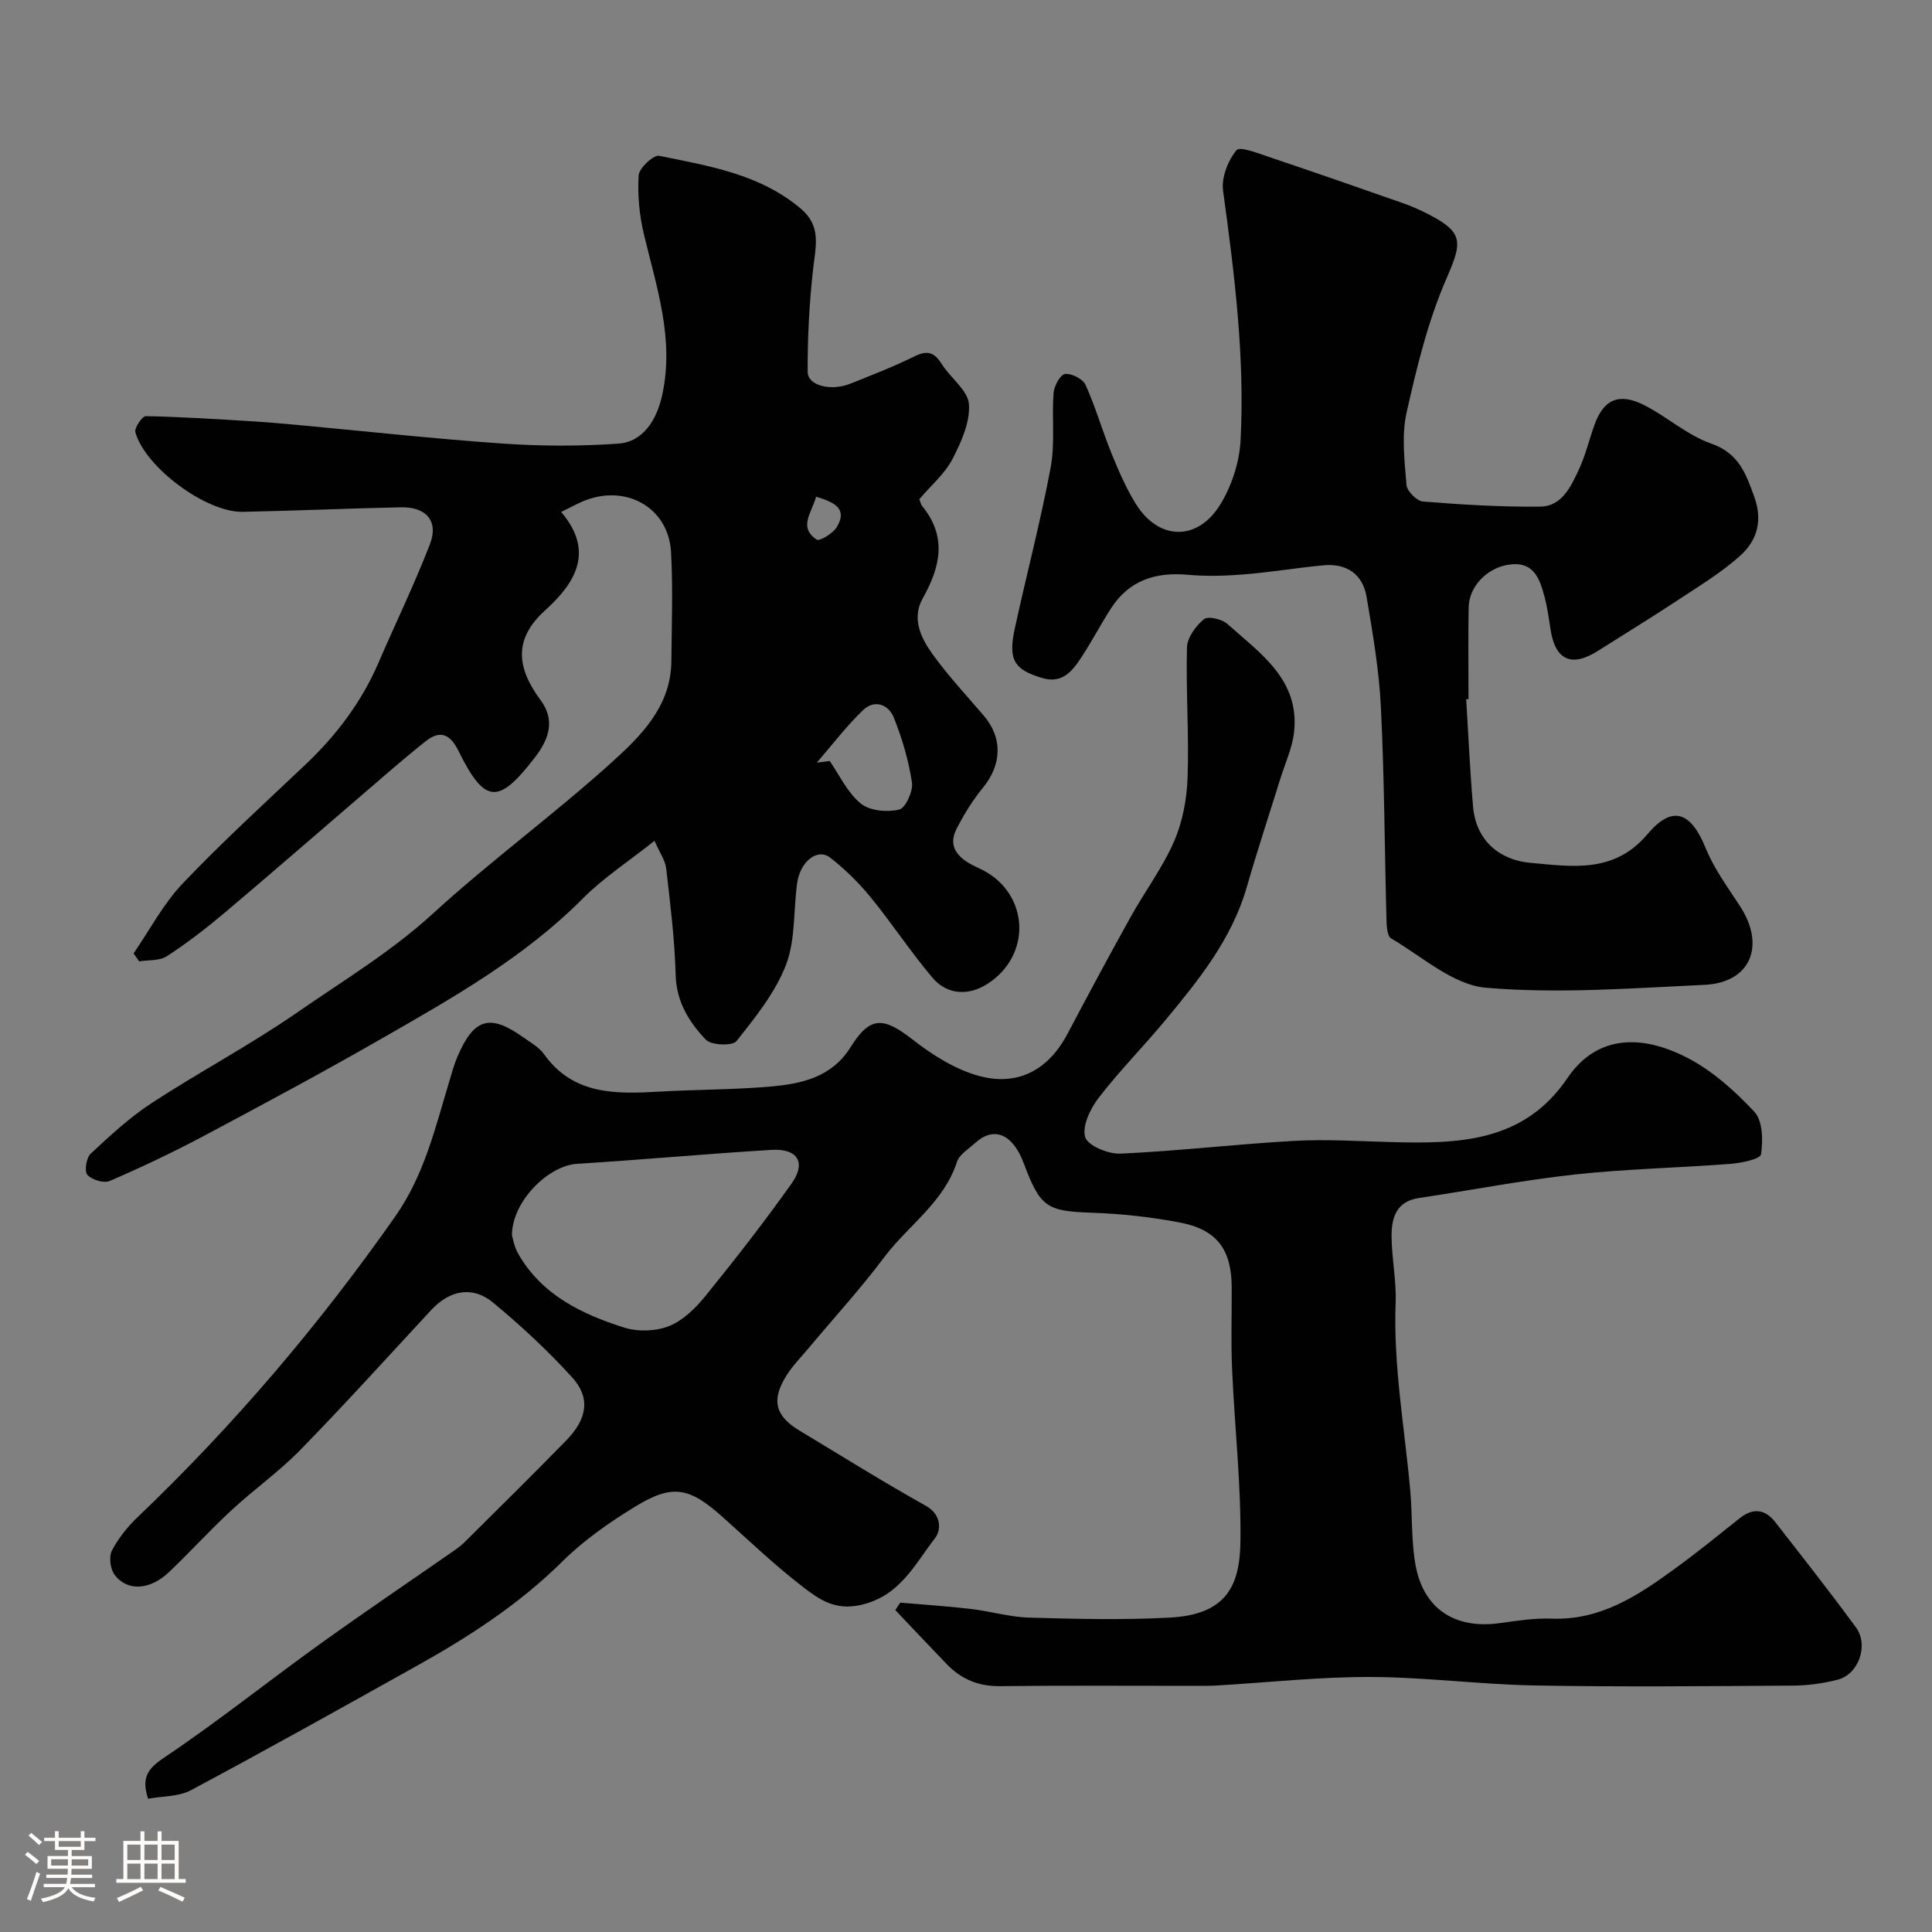
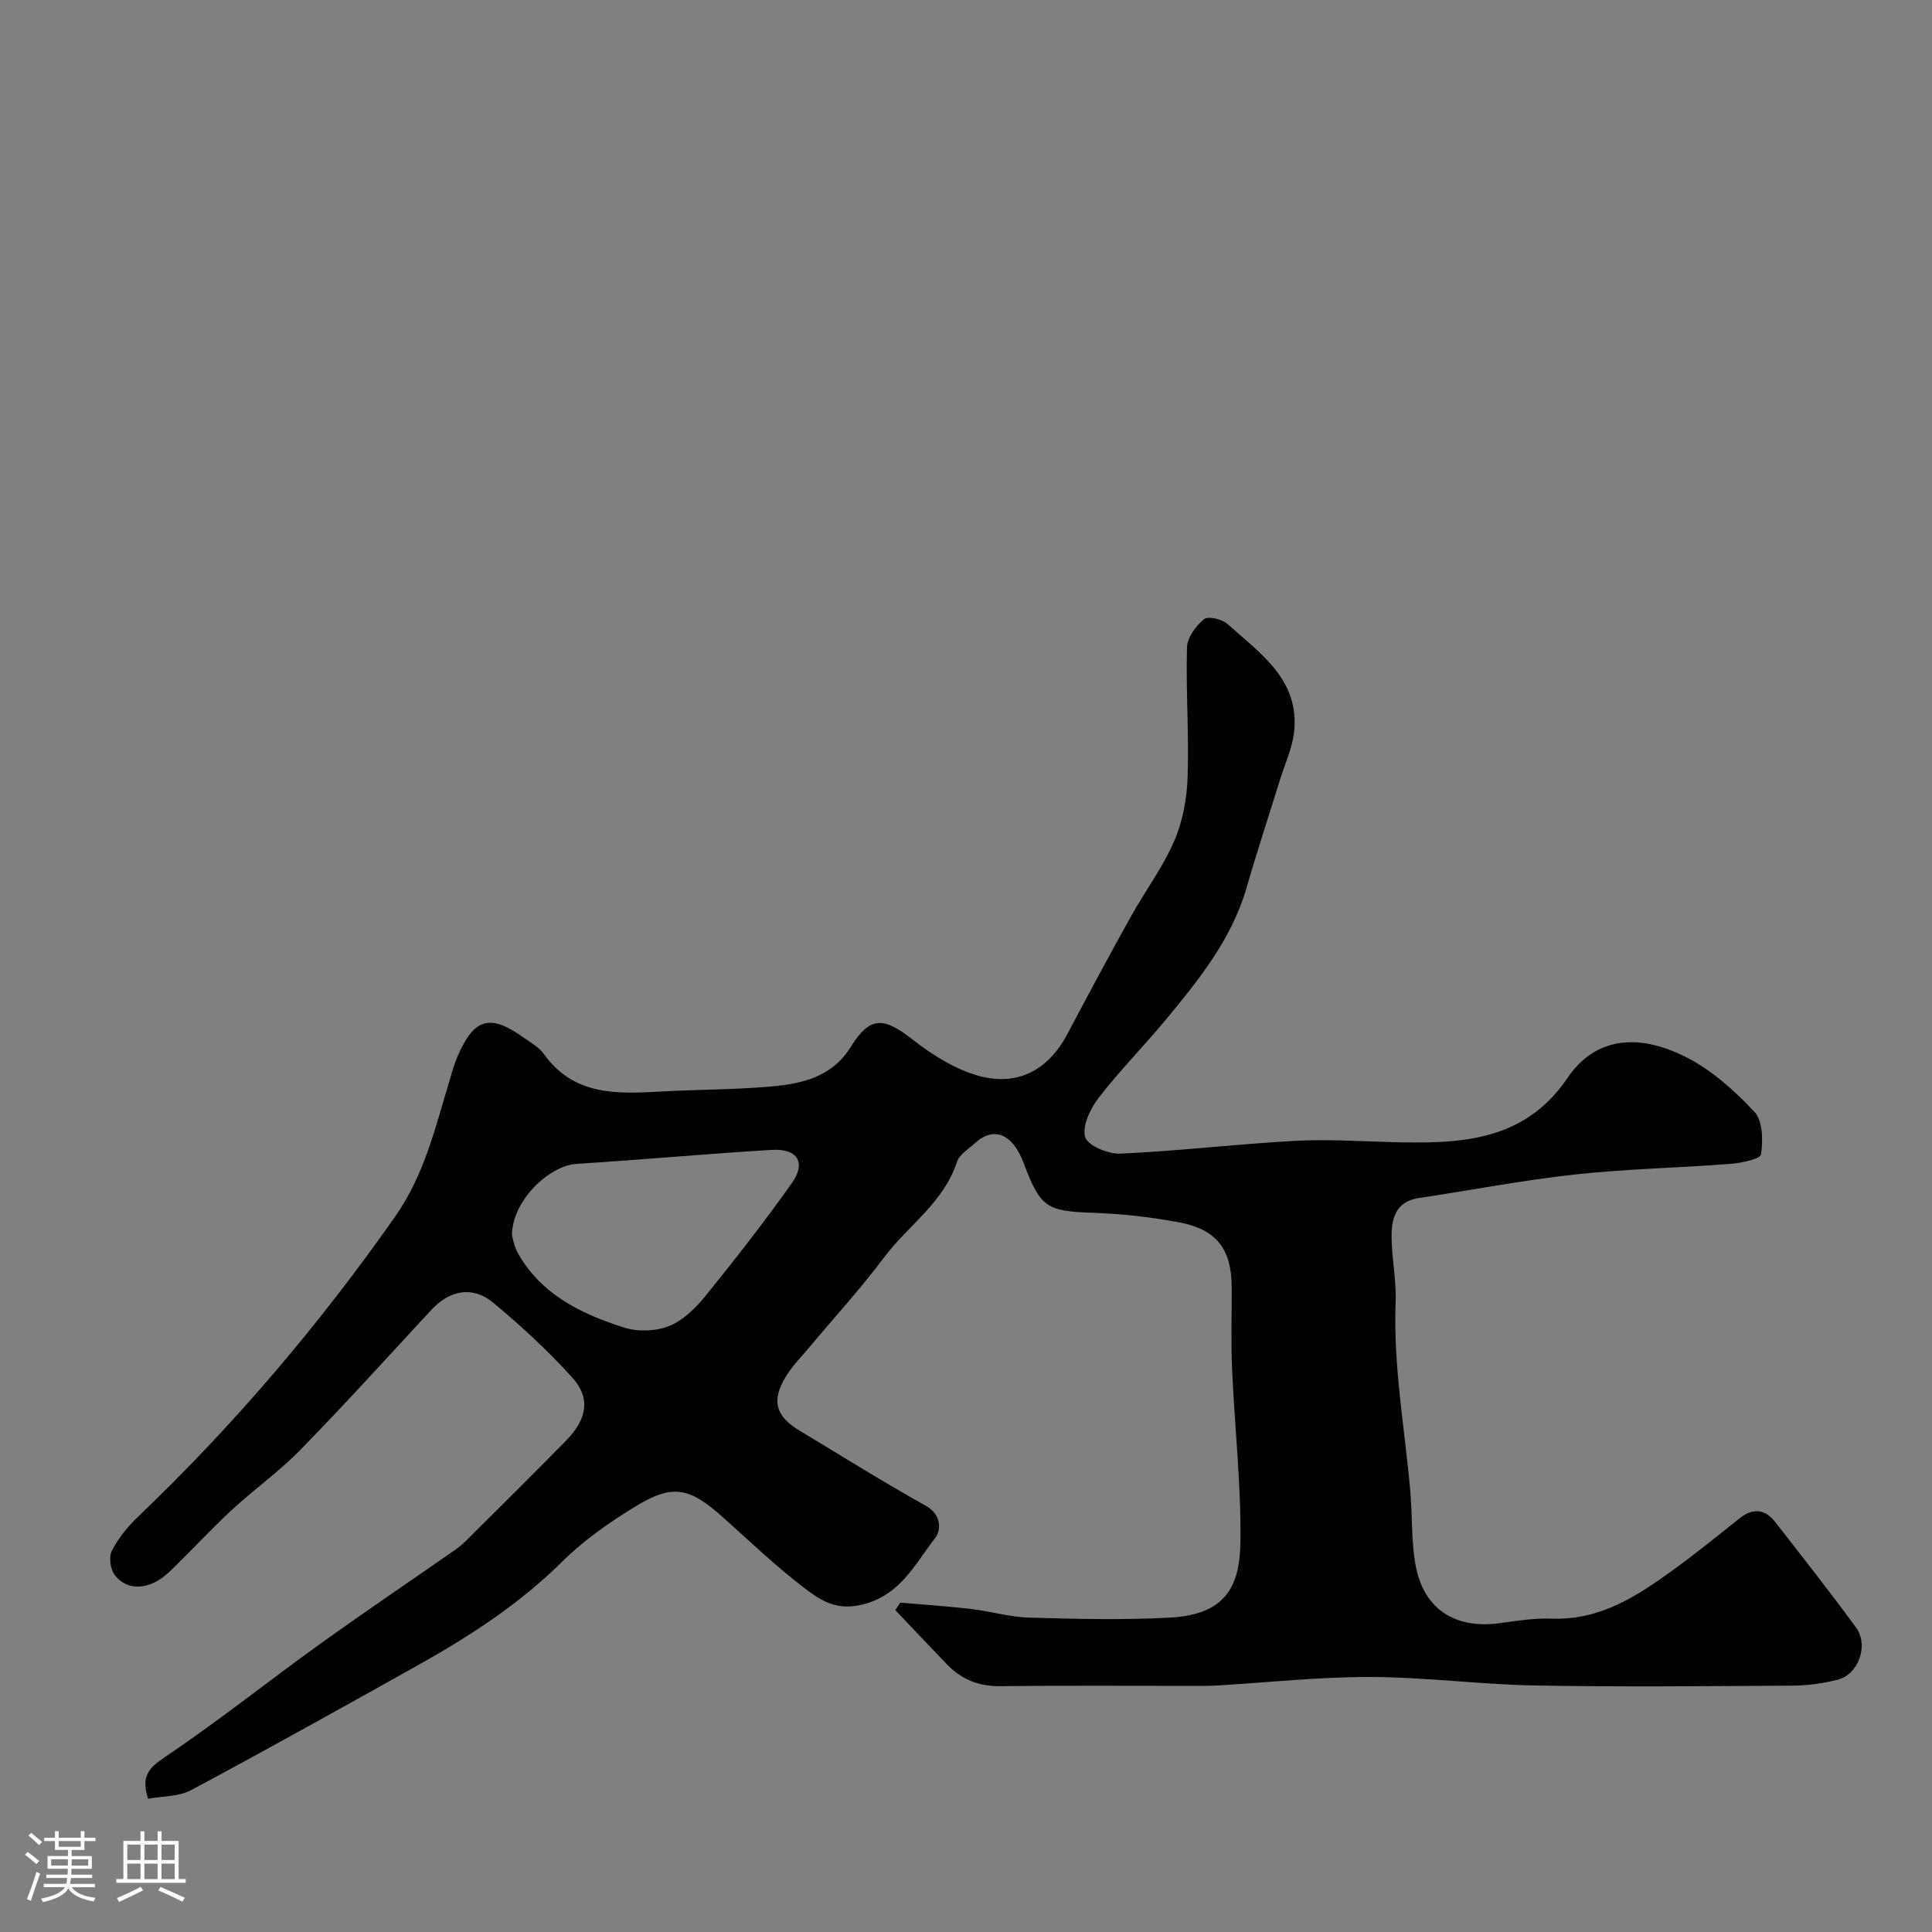
<svg xmlns="http://www.w3.org/2000/svg" enable-background="new 0 0 400 400" viewBox="0 0 400 400">
  <rect x="0" y="0" width="400" height="400" fill="#808080" stroke="none" />
  <path d="m5.17 384 .55-.58c.85.61 1.65 1.24 2.4 1.87l-.59.64c-.83-.73-1.62-1.38-2.36-1.93m1.22 9.53-.82-.34c.71-1.76 1.37-3.64 1.98-5.63.24.13.5.25.76.36-.6 1.67-1.24 3.54-1.92 5.61m-.5-13.5.57-.54c.56.44 1.31 1.06 2.26 1.87l-.64.64c-.68-.66-1.41-1.32-2.19-1.97m3.25.46h2.24v-1.36h.77v1.36h4.57v-1.36h.76v1.36h2.28v.69h-2.28v1.84h-2.64v1.26h4.18v2.64h-4.21c0 .45-.02.86-.05 1.21h4.32v.69h-4.38c-.04.34-.1.75-.19 1.22h5.15v.69h-4.82c.87 1.19 2.51 1.92 4.93 2.19-.17.31-.3.57-.37.76-2.77-.49-4.52-1.41-5.26-2.76-.56 1.26-2.3 2.23-5.24 2.9-.12-.24-.26-.48-.43-.72 2.73-.55 4.38-1.34 4.96-2.38h-4.38v-.69h4.65c.1-.38.17-.79.21-1.22h-4.32v-.69h4.4c.03-.34.05-.75.05-1.21h-4.2v-2.64h4.23v-1.26h-2.69v-1.84h-2.24zm1.46 4.46v1.29h3.45c.01-.4.02-.57.01-.53v-.32-.45h-3.46zm1.55-2.59h4.57v-1.19h-4.57zm6.11 2.59h-3.42v.77c-.01.19-.01.37-.02.53h3.44v-1.29z" fill="#fcfbfa" />
  <path d="m32.63 379.16h.82v1.98h3.54v7.89h1.46v.78h-14.37v-.78h1.46v-7.89h3.54v-1.98h.82v1.98h2.73zm-3.49 11.48.5.73c-1.61.82-3.28 1.63-5 2.41-.13-.27-.28-.55-.44-.82 1.75-.72 3.4-1.49 4.94-2.32m-2.78-5.55h2.73v-3.18h-2.73zm0 3.95h2.73v-3.2h-2.73zm3.54-3.95h2.73v-3.18h-2.73zm0 3.95h2.73v-3.2h-2.73zm7.89 4.68c-1.84-.92-3.51-1.7-5.02-2.32l.45-.73c1.89.8 3.57 1.55 5.04 2.23zm-1.62-11.81h-2.73v3.18h2.73zm-2.73 7.13h2.73v-3.2h-2.73z" fill="#fcfbfa" />
  <g fill="#010102">
    <path d="m186.39 331.81c4.86.42 9.73.73 14.57 1.3 4.05.47 8.06 1.68 12.11 1.8 9.69.28 19.41.51 29.09 0 11.8-.62 14.55-6.64 14.66-15.82.14-11.86-1.21-23.73-1.73-35.61-.25-5.66-.05-11.33-.08-17-.03-7.78-3.07-11.92-10.76-13.38-5.93-1.13-12-1.8-18.04-2.01-9.47-.33-10.8-1.03-14.27-10.28-2.27-6.06-6.17-7.69-10.04-4.17-1.35 1.23-3.27 2.37-3.77 3.92-2.73 8.42-10.14 13.16-15.11 19.8-4.87 6.5-10.38 12.51-15.6 18.75-1.58 1.89-3.34 3.67-4.63 5.74-3.16 5.08-2.28 8.33 2.8 11.38 8.67 5.21 17.25 10.59 26.08 15.52 3.36 1.87 3.15 5.12 1.94 6.68-4.27 5.5-7.34 12.16-15.61 13.9-5.16 1.09-8.36-1.18-11.52-3.59-5.88-4.49-11.26-9.64-16.79-14.59-7.04-6.3-10.45-6.98-18.37-2.11-5.26 3.24-10.47 6.87-14.84 11.2-8.97 8.89-19.36 15.62-30.26 21.7-15.51 8.66-31.01 17.33-46.68 25.7-2.55 1.36-5.91 1.22-8.88 1.77-1.57-4.8.29-6.48 3.68-8.76 10.84-7.29 21.07-15.48 31.68-23.11 9.26-6.66 18.72-13.05 28.09-19.57.81-.56 1.59-1.19 2.28-1.88 6.97-6.94 13.98-13.83 20.85-20.87 4.35-4.46 5.06-8.81 1.22-13.04-5.04-5.55-10.59-10.71-16.37-15.49-4.28-3.54-9.02-2.55-12.8 1.52-9 9.71-17.89 19.54-27.14 29.01-4.4 4.5-9.62 8.19-14.25 12.48-4.45 4.12-8.54 8.63-12.93 12.81-3.92 3.73-8.65 4.01-11.25.53-.89-1.2-1.21-3.72-.55-5 1.33-2.57 3.26-4.97 5.37-6.98 19.86-18.96 37.53-39.74 53.3-62.22 5.99-8.54 8.26-18.29 11.17-27.92.52-1.71.97-3.45 1.67-5.08 3.45-8.07 6.75-9.02 13.75-4.01 1.46 1.04 3.17 1.98 4.17 3.39 6.13 8.59 14.99 8.29 24.03 7.78 7.62-.43 15.28-.38 22.88-1.04 6.44-.57 12.69-1.9 16.6-8.16 4.02-6.45 6.77-6.31 12.83-1.58 4.11 3.21 8.88 6.23 13.83 7.56 8 2.15 14.32-1.28 18.27-8.78 4.26-8.09 8.6-16.15 13.04-24.14 2.93-5.28 6.62-10.19 9.01-15.69 1.77-4.06 2.64-8.78 2.79-13.24.31-8.95-.37-17.93-.13-26.88.05-2.04 1.83-4.45 3.51-5.85.82-.69 3.74-.03 4.85.97 6.78 6.1 15.02 11.53 13.81 22.42-.37 3.32-1.88 6.51-2.88 9.76-2.31 7.44-4.76 14.84-6.91 22.32-3.1 10.75-9.91 19.18-16.84 27.54-4.52 5.45-9.53 10.5-13.84 16.1-1.72 2.24-3.44 5.83-2.78 8.11.52 1.77 4.79 3.55 7.31 3.43 11.99-.55 23.94-1.97 35.92-2.64 6.62-.37 13.28.06 19.92.24 13.97.37 27.59.2 36.72-13.27 5.41-7.99 14-9.66 24.6-4.28 5.28 2.68 10 6.92 14.09 11.29 1.74 1.86 1.8 5.93 1.37 8.81-.15.98-4.12 1.8-6.4 1.97-10.69.83-21.44 1.03-32.08 2.19-10.84 1.18-21.57 3.27-32.37 4.88-4.68.7-5.65 4.12-5.64 7.86.02 4.6 1.02 9.22.84 13.8-.5 13.12 1.88 25.97 3.03 38.94.45 5.08.19 10.27 1.07 15.26 1.62 9.21 8.17 13.45 17.47 12.15 3.57-.5 7.21-1.06 10.79-.93 10.06.37 17.79-4.76 25.36-10.27 4.63-3.36 9.07-6.98 13.55-10.54 2.74-2.18 5.23-1.85 7.3.79 5.64 7.22 11.3 14.43 16.72 21.81 2.72 3.69.58 9.74-3.76 10.85-2.99.76-6.14 1.21-9.23 1.23-17.83.11-35.67.29-53.49-.03-11.38-.21-22.74-1.73-34.11-1.76-10.53-.03-21.07 1.14-31.61 1.76-1.33.08-2.66.08-4 .08-13.67.01-27.33-.1-41 .06-4.45.05-8.01-1.43-11.01-4.54-3.57-3.71-7.11-7.46-10.66-11.2.33-.54.68-1.05 1.02-1.55zm-80.4-76.08c.15.47.42 2.3 1.28 3.81 4.87 8.55 13.14 12.52 21.95 15.32 2.83.9 6.56.78 9.3-.31 2.89-1.15 5.49-3.71 7.52-6.21 6.16-7.61 12.2-15.34 17.86-23.32 3.07-4.33 1.25-7.27-4.14-6.95-13.45.81-26.87 2.05-40.32 2.89-5.8.35-13.4 7.64-13.45 14.77z" />
-     <path d="m190.34 103.35c.22.56.3 1.07.58 1.42 5.22 6.36 3.77 12.62.11 19.14-2.28 4.05-.42 8.08 1.93 11.37 3.24 4.53 7.08 8.63 10.71 12.88 3.97 4.65 3.76 10.15-.2 14.98-2.12 2.58-3.91 5.5-5.43 8.48-1.79 3.49.13 5.79 3.17 7.42.72.39 1.48.7 2.2 1.07 9.68 4.95 10.31 17.72.94 23.65-3.75 2.38-8.21 2.29-11.27-1.31-4.54-5.35-8.4-11.28-12.85-16.72-2.45-3-5.3-5.79-8.36-8.17-2.61-2.03-6.2.78-6.83 5.29-.79 5.66-.32 11.75-2.31 16.92-2.22 5.75-6.35 10.87-10.25 15.78-.82 1.03-5.23.88-6.34-.29-3.46-3.63-6.1-7.83-6.25-13.4-.2-7.36-1.12-14.72-1.96-22.05-.19-1.67-1.33-3.22-2.42-5.73-5.34 4.25-10.58 7.65-14.89 11.99-12.08 12.14-26.76 20.45-41.38 28.83-12.17 6.99-24.55 13.63-36.94 20.23-6.39 3.4-12.95 6.51-19.59 9.38-1.21.52-3.71-.24-4.62-1.27-.66-.75-.22-3.54.69-4.39 4.01-3.73 8.09-7.52 12.66-10.5 9.89-6.46 20.39-12.01 30.09-18.73 9.52-6.59 19.45-12.56 28.12-20.49 11.86-10.85 24.92-20.4 36.86-31.17 6.13-5.53 12.42-11.68 12.49-21.09.06-7.52.34-15.07-.07-22.57-.51-9.33-9.57-14.28-18.4-10.44-1.19.52-2.33 1.14-4.35 2.14 6.94 8.13 3.01 14.65-3.29 20.34-6.72 6.07-5.84 12.01-.96 18.63 2.98 4.03 1.87 7.88-1.17 11.83-7.53 9.8-10.37 9.75-15.84-1.34-1.76-3.58-3.87-4.32-6.82-1.97-4.5 3.57-8.82 7.38-13.18 11.12-9.49 8.14-18.91 16.36-28.47 24.42-3.8 3.2-7.77 6.26-11.93 8.96-1.5.97-3.78.74-5.71 1.05-.38-.55-.77-1.1-1.15-1.65 3.34-4.86 6.14-10.24 10.15-14.46 8.11-8.53 16.83-16.48 25.39-24.59 6.4-6.06 11.62-12.93 15.13-21.06 3.55-8.22 7.47-16.29 10.69-24.63 1.83-4.73-.77-7.73-5.97-7.62-10.93.23-21.86.72-32.8.94-7.54.15-20.18-9.18-22.22-16.47-.25-.9 1.42-3.35 2.16-3.34 7.42.14 14.84.63 22.26 1.08 3.12.19 6.23.48 9.34.76 14.06 1.3 28.11 2.85 42.19 3.83 7.98.55 16.05.58 24.02.02 5.21-.37 8-4.99 9.11-10.1 2.53-11.62-1.19-22.32-3.8-33.27-.94-3.94-1.34-8.15-1.08-12.18.1-1.51 3.08-4.28 4.25-4.04 10.3 2.11 20.82 3.76 29.32 10.94 4.23 3.57 3.11 7.64 2.59 12.14-.82 7.17-1.21 14.43-1.17 21.65.02 2.88 4.82 4.05 8.82 2.45 4.49-1.8 9.03-3.55 13.36-5.69 2.68-1.32 4.1-.74 5.59 1.64 1.81 2.87 5.41 5.42 5.62 8.29.26 3.72-1.6 7.87-3.42 11.37-1.54 3-4.33 5.34-6.85 8.3zm-21.23 54.55c.89-.12 1.77-.24 2.66-.35 2.09 3.01 3.71 6.6 6.45 8.82 1.86 1.51 5.45 1.83 7.93 1.25 1.32-.31 2.93-3.81 2.66-5.61-.69-4.59-2.04-9.16-3.77-13.47-1.09-2.71-4.01-3.79-6.36-1.51-3.47 3.34-6.41 7.22-9.57 10.87zm-.14-55.07c-.95 3.41-3.71 6.34.12 8.89.6.4 3.43-1.32 4.2-2.65 2.25-3.86-.64-5.08-4.32-6.24z" />
-     <path d="m303.56 144.77c.46 7.41.78 14.83 1.42 22.23.62 7.14 5.6 11.09 11.87 11.64 8.43.74 17.29 2.31 24.22-5.91 5.21-6.18 9.02-4.63 12.06 2.84 1.74 4.27 4.57 8.13 7.12 12.04 5.35 8.2 2.18 15.85-7.35 16.29-15.08.7-30.29 1.88-45.25.6-6.81-.58-13.21-6.46-19.63-10.21-.84-.49-.94-2.66-.97-4.07-.39-14.6-.43-29.21-1.15-43.79-.37-7.64-1.68-15.27-2.96-22.83-.8-4.74-4.14-7.01-8.94-6.56-5.53.52-11.02 1.45-16.55 1.89-3.83.31-7.74.41-11.56.07-6.64-.6-12.1 1.15-15.83 6.9-2.13 3.28-3.93 6.77-6.07 10.04-1.89 2.89-3.96 5.7-8.2 4.44-5.85-1.74-7.11-3.76-5.68-10.3 2.42-11.11 5.33-22.13 7.42-33.3.93-5 .21-10.28.6-15.41.11-1.45 1.39-3.81 2.37-3.94 1.34-.18 3.69 1.02 4.25 2.25 2.07 4.57 3.45 9.45 5.34 14.1 1.46 3.6 3.02 7.22 5.05 10.51 4.74 7.67 12.85 7.86 17.59.03 2.33-3.85 3.89-8.71 4.12-13.2.89-17.33-1.28-34.5-3.63-51.65-.37-2.71 1.01-6.22 2.79-8.38.71-.87 4.72.74 7.13 1.55 9.1 3.05 18.17 6.21 27.23 9.39 1.84.64 3.64 1.44 5.38 2.33 7.34 3.76 6.98 5.84 3.75 13.25-3.84 8.81-6.17 18.38-8.28 27.81-1.07 4.78-.42 10.01-.02 14.99.1 1.28 2.15 3.33 3.42 3.43 8.07.64 16.19 1.14 24.28 1.05 4.48-.05 6.34-4.16 7.98-7.66 1.37-2.92 2.12-6.13 3.21-9.19 1.88-5.3 5.03-6.8 10.22-4.21 4.79 2.4 8.98 6.26 13.95 8 5.72 2 7.17 6.13 8.93 10.98 1.79 4.93.61 9.03-2.76 12.11-3.94 3.59-8.62 6.4-13.11 9.37-5.44 3.59-11 6.99-16.51 10.48-5.45 3.45-8.81 1.92-9.79-4.46-.35-2.26-.65-4.54-1.24-6.74-1.05-3.94-2.33-7.62-7.82-6.59-4.13.77-7.81 4.42-7.89 8.79-.12 6.33-.03 12.66-.03 19-.19-.02-.33-.01-.48 0z" />
  </g>
</svg>